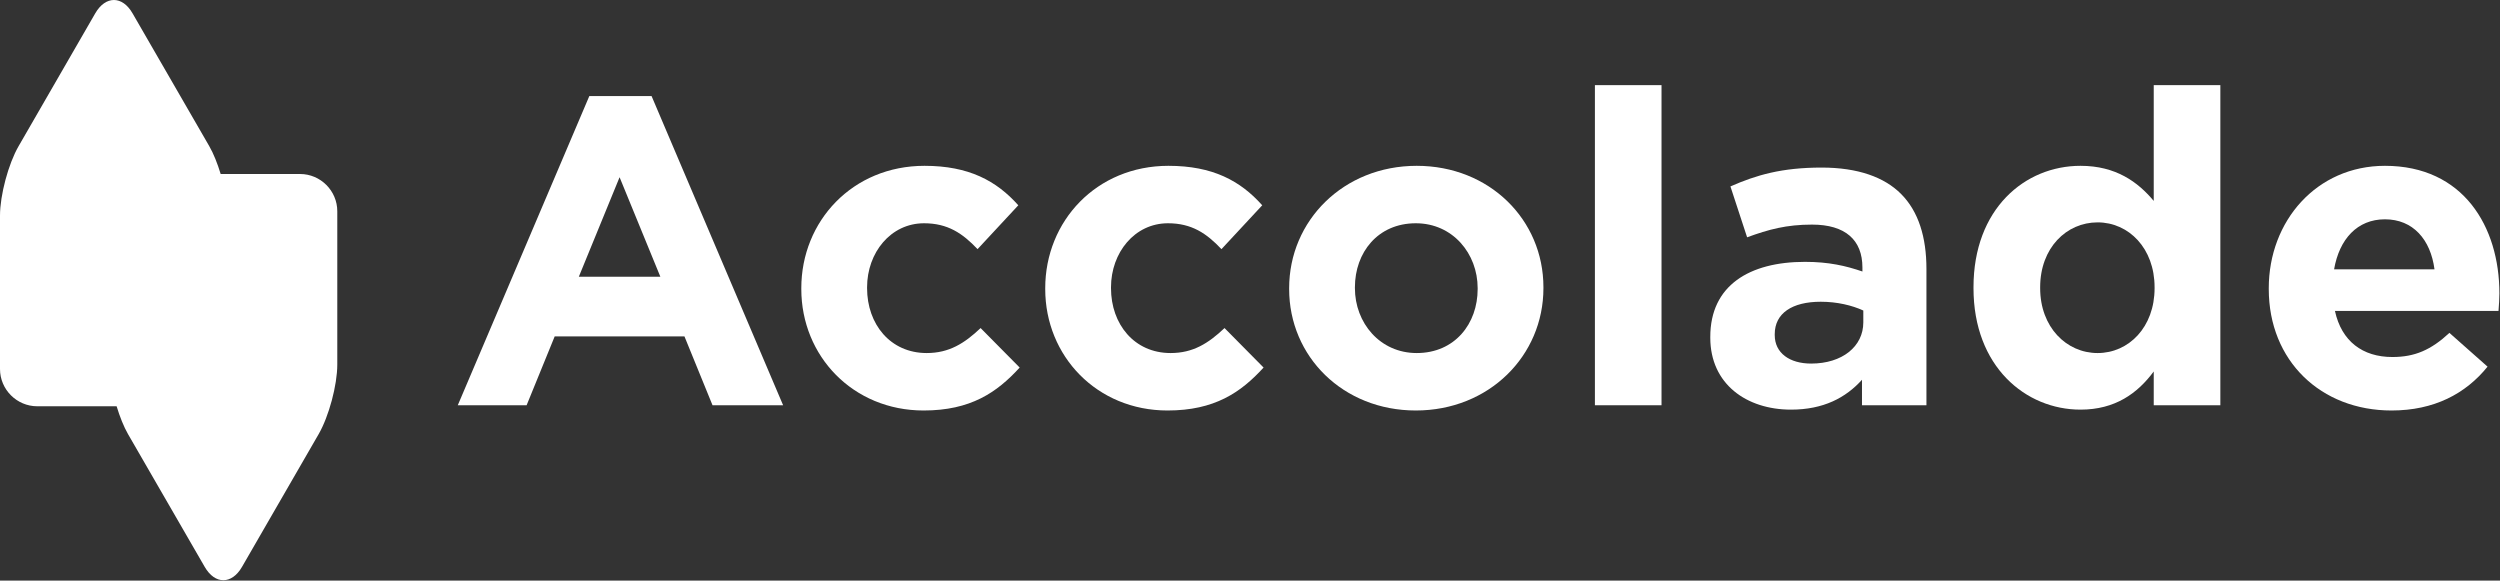
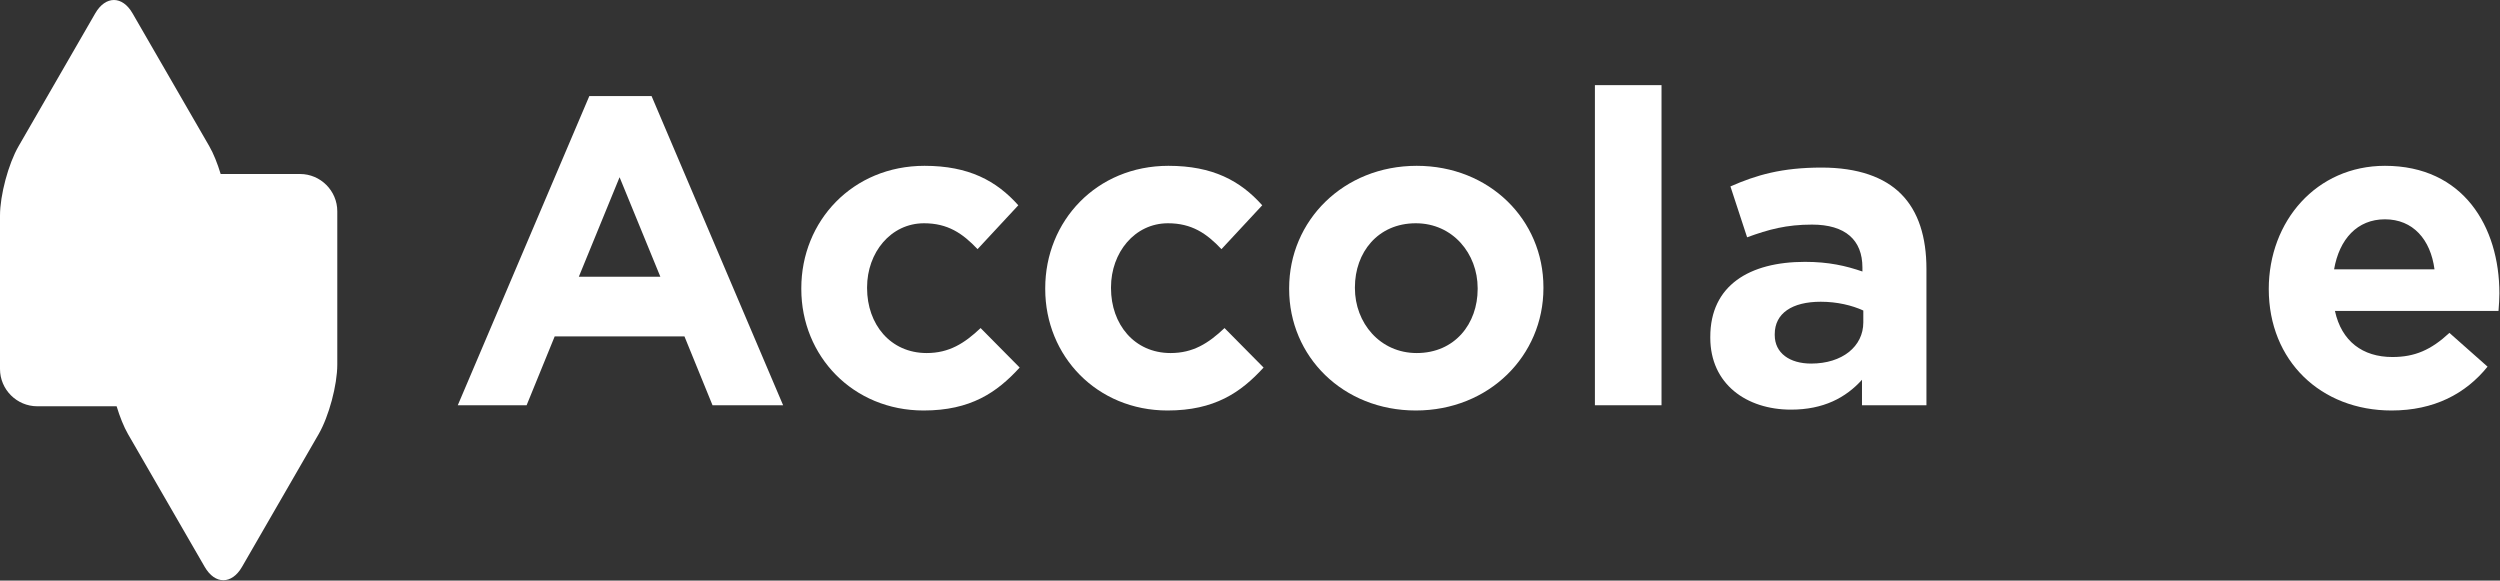
<svg xmlns="http://www.w3.org/2000/svg" xmlns:ns1="http://www.serif.com/" width="100%" height="100%" viewBox="0 0 1042 242" version="1.1" xml:space="preserve" style="fill-rule:evenodd;clip-rule:evenodd;stroke-linejoin:round;stroke-miterlimit:2;">
  <rect x="0" y="0" width="1042" height="242" fill="#333333" stroke="none" />
  <g id="Vrstva-1" ns1:id="Vrstva 1" transform="matrix(4.167,0,0,4.167,0,0)">
    <g transform="matrix(1,0,0,1,58.945,40.534)">
      <path d="M0,-30.922L6.229,-30.922L19.385,0L12.324,0L9.517,-6.885L-3.463,-6.885L-6.271,0L-13.156,0L0,-30.922ZM7.107,-12.852L3.028,-22.808L-1.049,-12.852L7.107,-12.852Z" style="fill:white;fill-rule:nonzero;" />
    </g>
    <g transform="matrix(1,0,0,1,80.15,28.735)">
      <path d="M0,0.175L0,0.089C0,-6.62 5.128,-12.149 12.32,-12.149C16.753,-12.149 19.513,-10.656 21.706,-8.202L17.628,-3.814C16.138,-5.395 14.645,-6.403 12.278,-6.403C8.942,-6.403 6.579,-3.464 6.579,0L6.579,0.089C6.579,3.686 8.899,6.578 12.542,6.578C14.778,6.578 16.313,5.614 17.934,4.079L21.842,8.029C19.56,10.529 16.928,12.324 12.235,12.324C5.172,12.324 0,6.886 0,0.175" style="fill:white;fill-rule:nonzero;" />
    </g>
    <g transform="matrix(1,0,0,1,104.548,28.735)">
      <path d="M0,0.175L0,0.089C0,-6.62 5.129,-12.149 12.321,-12.149C16.752,-12.149 19.513,-10.656 21.706,-8.202L17.627,-3.814C16.138,-5.395 14.646,-6.403 12.277,-6.403C8.942,-6.403 6.579,-3.464 6.579,0L6.579,0.089C6.579,3.686 8.9,6.578 12.542,6.578C14.777,6.578 16.313,5.614 17.934,4.079L21.841,8.029C19.559,10.529 16.927,12.324 12.234,12.324C5.171,12.324 0,6.886 0,0.175" style="fill:white;fill-rule:nonzero;" />
    </g>
    <g transform="matrix(1,0,0,1,128.946,28.735)">
      <path d="M0,0.175L0,0.089C0,-6.667 5.435,-12.149 12.759,-12.149C20.041,-12.149 25.434,-6.752 25.434,0L25.434,0.089C25.434,6.843 19.998,12.324 12.67,12.324C5.392,12.324 0,6.932 0,0.175M18.855,0.175L18.855,0.089C18.855,-3.378 16.355,-6.403 12.67,-6.403C8.856,-6.403 6.578,-3.464 6.578,0L6.578,0.089C6.578,3.553 9.078,6.578 12.759,6.578C16.577,6.578 18.855,3.639 18.855,0.175" style="fill:white;fill-rule:nonzero;" />
    </g>
    <g transform="matrix(1,0,0,1,0,-8.985)">
      <rect x="159.529" y="17.501" width="6.663" height="32.019" style="fill:white;" />
    </g>
    <g transform="matrix(1,0,0,1,171.07,23.956)">
      <path d="M0,9.822L0,9.736C0,4.604 3.899,2.236 9.472,2.236C11.843,2.236 13.549,2.629 15.217,3.201L15.217,2.804C15.217,0.043 13.506,-1.491 10.175,-1.491C7.629,-1.491 5.833,-1.01 3.683,-0.22L2.015,-5.309C4.604,-6.449 7.149,-7.195 11.139,-7.195C14.777,-7.195 17.413,-6.23 19.077,-4.562C20.831,-2.809 21.62,-0.22 21.62,2.937L21.62,16.578L15.174,16.578L15.174,14.031C13.549,15.831 11.314,17.017 8.071,17.017C3.639,17.017 0,14.47 0,9.822M15.306,8.29L15.306,7.104C14.163,6.579 12.675,6.226 11.05,6.226C8.199,6.226 6.446,7.369 6.446,9.472L6.446,9.561C6.446,11.357 7.936,12.41 10.086,12.41C13.199,12.41 15.306,10.7 15.306,8.29" style="fill:white;fill-rule:nonzero;" />
    </g>
    <g transform="matrix(1,0,0,1,197.397,20.664)">
-       <path d="M0,8.16L0,8.071C0,0.222 5.136,-4.078 10.703,-4.078C14.256,-4.078 16.449,-2.453 18.028,-0.568L18.028,-12.149L24.691,-12.149L24.691,19.87L18.028,19.87L18.028,16.492C16.406,18.684 14.167,20.309 10.703,20.309C5.222,20.309 0,16.01 0,8.16M18.113,8.16L18.113,8.071C18.113,4.168 15.528,1.579 12.414,1.579C9.3,1.579 6.668,4.125 6.668,8.071L6.668,8.16C6.668,12.064 9.3,14.649 12.414,14.649C15.528,14.649 18.113,12.064 18.113,8.16" style="fill:white;fill-rule:nonzero;" />
-     </g>
+       </g>
    <g transform="matrix(1,0,0,1,226.931,28.735)">
-       <path d="M0,0.175L0,0.089C0,-6.62 4.777,-12.149 11.62,-12.149C19.469,-12.149 23.069,-6.053 23.069,0.614C23.069,1.139 23.026,1.753 22.979,2.368L6.62,2.368C7.277,5.396 9.384,6.975 12.366,6.975C14.605,6.975 16.227,6.271 18.069,4.561L21.884,7.939C19.69,10.656 16.534,12.324 12.277,12.324C5.221,12.324 0,7.368 0,0.175M16.577,-1.796C16.184,-4.782 14.427,-6.799 11.62,-6.799C8.856,-6.799 7.06,-4.825 6.534,-1.796L16.577,-1.796" style="fill:white;fill-rule:nonzero;" />
+       <path d="M0,0.175C0,-6.62 4.777,-12.149 11.62,-12.149C19.469,-12.149 23.069,-6.053 23.069,0.614C23.069,1.139 23.026,1.753 22.979,2.368L6.62,2.368C7.277,5.396 9.384,6.975 12.366,6.975C14.605,6.975 16.227,6.271 18.069,4.561L21.884,7.939C19.69,10.656 16.534,12.324 12.277,12.324C5.221,12.324 0,7.368 0,0.175M16.577,-1.796C16.184,-4.782 14.427,-6.799 11.62,-6.799C8.856,-6.799 7.06,-4.825 6.534,-1.796L16.577,-1.796" style="fill:white;fill-rule:nonzero;" />
    </g>
    <g transform="matrix(1,0,0,1,30.012,40.631)">
      <path d="M0,-23.227L-7.94,-23.227C-8.258,-24.276 -8.652,-25.27 -9.085,-26.019L-16.756,-39.3C-17.776,-41.075 -19.455,-41.075 -20.483,-39.3L-28.147,-26.019C-29.176,-24.245 -30.012,-21.113 -30.012,-19.063L-30.012,-3.722C-30.012,-1.672 -28.337,0.006 -26.283,0.006L-18.347,0.006C-18.029,1.053 -17.636,2.044 -17.206,2.792L-9.535,16.073C-8.509,17.848 -6.832,17.848 -5.807,16.073L1.861,2.792C2.885,1.017 3.725,-2.115 3.725,-4.165L3.725,-19.498C3.725,-21.548 2.05,-23.227 0,-23.227" style="fill:white;fill-rule:nonzero;" />
    </g>
  </g>
</svg>